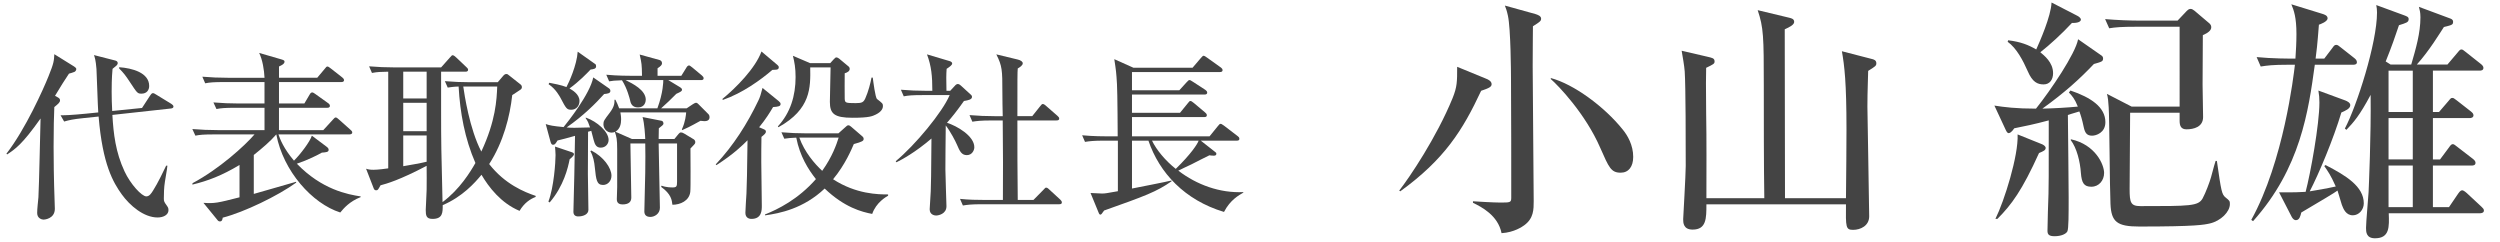
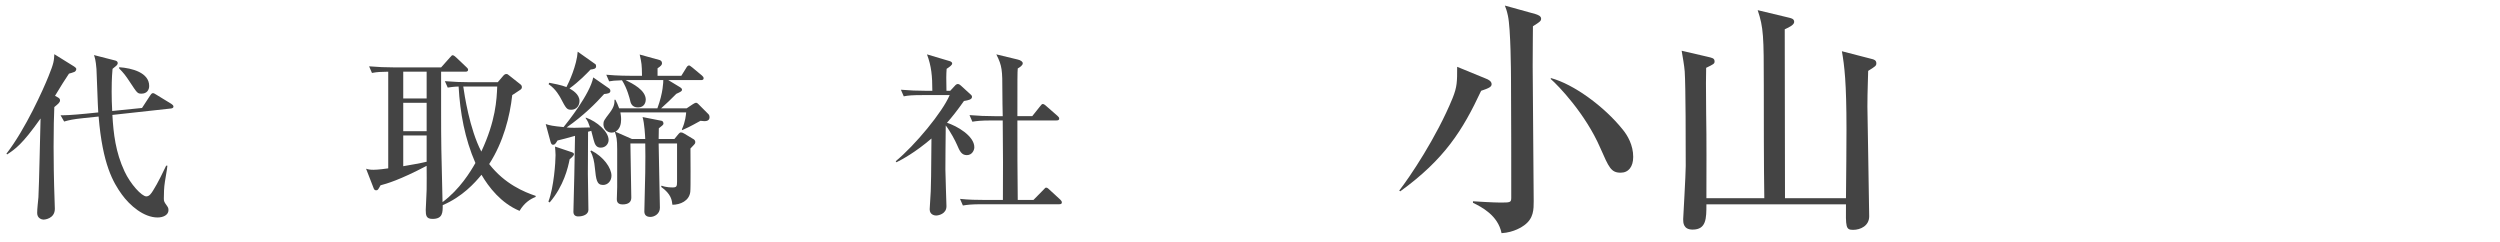
<svg xmlns="http://www.w3.org/2000/svg" version="1.1" id="レイヤー_1" x="0px" y="0px" width="196px" height="19px" viewBox="0 0 196 19" enable-background="new 0 0 196 19" xml:space="preserve">
  <g>
    <path fill="#444444" d="M5.841,5.634c-0.084,0.042-0.336,0.112-0.434,0.14C5.154,6.139,4.664,6.923,4.314,7.511l0.224,0.126   C4.636,7.693,4.706,7.75,4.706,7.862c0,0.168-0.126,0.266-0.448,0.532c-0.028,0.672-0.056,1.611-0.056,3.109   c0,0.938,0.014,2.521,0.084,4.413c0,0.07,0.014,0.393,0.014,0.448c0,0.799-0.826,0.854-0.882,0.854   c-0.14,0-0.504-0.098-0.504-0.519c0-0.35,0.07-0.882,0.098-1.232c0.056-0.967,0.14-5.295,0.168-6.177   C1.723,11.35,1.19,11.686,0.56,12.106L0.504,12.05c1.499-1.933,2.899-5.071,3.292-6.051C4.244,4.906,4.23,4.738,4.258,4.248   l1.555,0.967C5.897,5.27,5.981,5.34,5.981,5.41C5.981,5.494,5.925,5.592,5.841,5.634z M13.405,8.506L8.811,9.01   c0.084,1.471,0.252,2.928,0.952,4.426c0.462,0.995,1.345,1.961,1.709,1.961c0.238,0,0.393-0.238,0.532-0.462   c0.364-0.561,0.854-1.597,1.023-1.947h0.098c-0.014,0.154-0.028,0.266-0.196,1.261c-0.07,0.448-0.084,0.896-0.084,1.303   c0,0.252,0.028,0.28,0.266,0.616c0.042,0.057,0.098,0.141,0.098,0.309c0,0.364-0.393,0.574-0.854,0.574   c-1.079,0-2.171-0.925-2.816-1.821C8.88,14.305,8.04,12.904,7.732,9.136L6.527,9.262C5.715,9.346,5.42,9.417,5.028,9.528   l-0.28-0.49c0.378,0,0.841-0.014,1.989-0.126l0.966-0.098C7.662,8.268,7.592,5.9,7.563,5.41c-0.056-0.714-0.14-0.938-0.196-1.092   l1.639,0.42C9.133,4.766,9.23,4.822,9.23,4.948c0,0.084-0.07,0.182-0.168,0.252c-0.07,0.056-0.168,0.14-0.238,0.196   c-0.07,0.714-0.07,1.513-0.07,1.807c0,0.42,0.014,1.009,0.042,1.499l2.339-0.238l0.63-0.966c0.056-0.084,0.126-0.196,0.224-0.196   c0.084,0,0.154,0.056,0.252,0.112l1.191,0.728c0.084,0.056,0.168,0.126,0.168,0.21C13.601,8.45,13.517,8.492,13.405,8.506z    M11.094,7.343c-0.322,0-0.336-0.042-0.938-0.953C9.861,5.942,9.693,5.718,9.343,5.368V5.27c1.008,0.07,2.353,0.42,2.353,1.471   C11.696,7.049,11.514,7.343,11.094,7.343z" />
-     <path fill="#444444" d="M25.57,11.476c0.112,0.084,0.196,0.154,0.196,0.266c0,0.182-0.182,0.196-0.532,0.224   c-0.294,0.168-1.079,0.574-1.961,0.869c1.961,2.031,3.992,2.409,5.001,2.563v0.056c-0.869,0.336-1.331,0.882-1.597,1.205   c-2.199-0.7-4.468-3.235-5.015-6.121c-0.49,0.56-1.05,1.037-1.765,1.611v3.054c0.532-0.14,2.843-0.827,3.32-0.953v0.07   c-1.415,1.022-4.062,2.311-5.757,2.745c-0.014,0.112-0.042,0.294-0.21,0.294c-0.112,0-0.154-0.042-0.238-0.153l-1.064-1.303   c0.882,0.056,1.079,0.014,2.83-0.434v-2.536c-1.373,0.827-2.479,1.247-3.698,1.541l0.014-0.112c2.101-1.121,4.09-2.928,4.86-3.824   h-3.124c-0.868,0-1.163,0.028-1.513,0.098l-0.238-0.519c0.672,0.056,1.331,0.084,2.003,0.084h3.656V8.45h-2.255   c-0.854,0-1.163,0.028-1.513,0.098L16.731,8.03c0.672,0.056,1.331,0.084,2.003,0.084h2.003V6.433H17.6   c-0.854,0-1.163,0.028-1.513,0.098l-0.224-0.518c0.658,0.056,1.331,0.084,1.989,0.084h2.886c-0.028-0.616-0.154-1.401-0.42-1.947   l1.737,0.504c0.182,0.056,0.252,0.084,0.252,0.182c0,0.126-0.098,0.224-0.434,0.378v0.882h2.998l0.588-0.7   c0.098-0.126,0.14-0.182,0.21-0.182c0.07,0,0.154,0.07,0.266,0.154l0.896,0.701c0.056,0.042,0.14,0.126,0.14,0.21   c0,0.14-0.126,0.154-0.21,0.154h-4.889v1.681h1.989l0.406-0.687c0.056-0.098,0.112-0.182,0.21-0.182c0.07,0,0.168,0.07,0.266,0.14   l0.98,0.701c0.084,0.056,0.14,0.126,0.14,0.21c0,0.14-0.126,0.154-0.21,0.154h-3.782v1.751h3.474l0.743-0.812   c0.084-0.084,0.154-0.182,0.224-0.182c0.084,0,0.154,0.07,0.252,0.154l0.911,0.812c0.07,0.056,0.14,0.126,0.14,0.21   c0,0.126-0.126,0.154-0.225,0.154H21.83c0.126,0.364,0.406,1.106,1.218,2.059c0.519-0.518,1.261-1.499,1.401-1.961L25.57,11.476z" />
    <path fill="#444444" d="M40.732,16.532c-1.471-0.616-2.423-1.877-2.983-2.83c-0.532,0.645-1.499,1.723-3.04,2.381   c0,0.561,0.014,1.079-0.799,1.079c-0.49,0-0.532-0.267-0.532-0.701c0-0.14,0.07-1.358,0.07-1.583c0.014-0.266,0-1.583,0-1.877   c-2.129,1.121-3.138,1.401-3.614,1.527c-0.196,0.35-0.21,0.392-0.35,0.392c-0.098,0-0.154-0.07-0.182-0.14L28.7,13.227   c0.168,0.056,0.308,0.084,0.588,0.084c0.351,0,0.953-0.084,1.149-0.112V5.621c-0.616,0.014-0.827,0.014-1.275,0.098L28.938,5.2   c0.659,0.056,1.331,0.084,1.989,0.084h3.656l0.687-0.771c0.154-0.168,0.154-0.182,0.224-0.182c0.084,0,0.182,0.098,0.266,0.168   l0.812,0.77c0.056,0.056,0.126,0.112,0.126,0.196c0,0.154-0.14,0.154-0.21,0.154h-1.905v3.04c0,2.633,0.014,3.082,0.112,7.186   c1.345-0.994,2.199-2.395,2.577-3.067c-0.826-1.891-1.205-3.936-1.316-5.995c-0.435,0.014-0.645,0.056-0.854,0.084l-0.224-0.504   c0.658,0.056,1.331,0.084,1.989,0.084h2.157l0.406-0.476c0.084-0.098,0.154-0.168,0.266-0.168c0.084,0,0.126,0.028,0.238,0.126   l0.869,0.686c0.084,0.056,0.112,0.154,0.112,0.21c0,0.084-0.028,0.14-0.098,0.196c-0.168,0.126-0.476,0.308-0.658,0.435   c-0.182,1.667-0.687,3.67-1.807,5.407c1.219,1.569,2.76,2.199,3.642,2.493v0.084C41.559,15.608,41.111,15.902,40.732,16.532z    M33.449,5.621h-1.835v2.101h1.835V5.621z M33.449,8.058h-1.835v2.228h1.835V8.058z M33.449,10.621h-1.835v2.409   c0.56-0.098,1.316-0.224,1.835-0.35V10.621z M36.614,6.783H36.32c0.084,0.588,0.49,3.333,1.415,5.099   c1.135-2.423,1.205-4.076,1.247-5.099H36.614z" />
    <path fill="#444444" d="M47.365,7.371c-0.672,0.743-1.597,1.681-2.942,2.62c0.14,0.014,0.28,0.028,0.603,0.028   c0.196,0,1.064-0.028,1.232-0.028c-0.126-0.364-0.154-0.462-0.35-0.742l0.028-0.028c0.883,0.308,1.779,1.107,1.779,1.751   c0,0.308-0.238,0.603-0.616,0.603c-0.336,0-0.462-0.224-0.561-0.617c-0.098-0.392-0.112-0.42-0.182-0.7l-0.252,0.07l-0.014,3.319   c0,0.448,0.042,2.396,0.042,2.802c0,0.351-0.392,0.519-0.798,0.519c-0.224,0-0.378-0.112-0.378-0.364   c0-0.448,0.07-2.465,0.07-2.872c0.014-0.49,0.042-2.634,0.056-3.082c-0.644,0.182-1.008,0.28-1.373,0.364   c-0.154,0.252-0.21,0.336-0.35,0.336c-0.112,0-0.154-0.084-0.21-0.28l-0.364-1.345c0.336,0.112,0.546,0.154,1.4,0.238   c0.309-0.378,2.073-2.592,2.326-3.894l1.247,0.868c0.07,0.056,0.098,0.126,0.098,0.182C47.855,7.329,47.617,7.343,47.365,7.371z    M44.661,12.484c-0.126,0.645-0.462,2.102-1.569,3.39l-0.098-0.07c0.434-1.121,0.561-3.124,0.561-3.642   c0-0.112-0.028-0.575-0.042-0.672l1.289,0.434c0.112,0.042,0.196,0.07,0.196,0.168C44.997,12.204,44.773,12.4,44.661,12.484z    M46.3,5.452c-0.308,0.322-0.882,0.925-1.653,1.485c0.196,0.112,0.785,0.434,0.785,0.98c0,0.364-0.238,0.687-0.645,0.687   c-0.35,0-0.406-0.098-0.84-0.924c-0.056-0.098-0.364-0.701-0.938-1.079l0.056-0.112c0.308,0.056,0.952,0.182,1.345,0.336   c0.196-0.364,0.812-1.709,0.882-2.773l1.387,0.98C46.72,5.06,46.734,5.144,46.734,5.2C46.734,5.396,46.538,5.424,46.3,5.452z    M47.28,14.501c-0.504,0-0.546-0.42-0.644-1.358c-0.042-0.448-0.126-0.896-0.35-1.289l0.07-0.056   c0.966,0.49,1.583,1.373,1.583,1.975C47.939,14.193,47.645,14.501,47.28,14.501z M55.237,9.5c-0.084,0-0.238-0.014-0.322-0.028   c-0.882,0.49-1.135,0.602-1.429,0.728l-0.028-0.056c0.28-0.603,0.322-1.149,0.336-1.331h-5.155   c0.014,0.098,0.056,0.294,0.056,0.546c0,0.364-0.084,0.756-0.448,0.967l1.303,0.574h1.037c-0.014-0.266-0.056-1.205-0.21-1.723   l1.499,0.294c0.07,0.014,0.14,0.098,0.14,0.224c0,0.084-0.126,0.182-0.364,0.364c-0.014,0.575-0.014,0.645-0.014,0.841h1.233   l0.322-0.393c0.07-0.084,0.126-0.126,0.196-0.126c0.07,0,0.154,0.028,0.266,0.098l0.743,0.448c0.056,0.042,0.112,0.112,0.112,0.21   c0,0.098-0.042,0.154-0.098,0.21c-0.098,0.098-0.126,0.126-0.28,0.294c0,0.532,0.028,3.11-0.014,3.404   c-0.084,0.701-0.785,1.008-1.401,1.008c-0.042-0.364-0.098-0.84-0.882-1.4l0.028-0.098c0.364,0.14,0.771,0.14,0.854,0.14   c0.322,0,0.364-0.07,0.364-0.448v-2.998h-1.443c0,0.798,0.098,4.328,0.098,5.042c0,0.477-0.434,0.715-0.742,0.715   c-0.351,0-0.477-0.183-0.477-0.435c0-0.477,0.07-2.591,0.07-3.025c0.014-0.854,0.014-1.821,0-2.297h-1.163   c0,0.672,0.07,3.642,0.07,4.244c0,0.336-0.21,0.533-0.687,0.533c-0.448,0-0.448-0.309-0.448-0.42c0-0.154,0.028-0.785,0.028-0.925   V11.7c0-0.798-0.056-0.995-0.182-1.359c-0.056,0.028-0.14,0.056-0.252,0.056c-0.35,0-0.644-0.294-0.644-0.658   c0-0.252,0.056-0.322,0.504-0.911c0.364-0.49,0.364-0.742,0.364-1.009h0.07c0.126,0.252,0.196,0.393,0.294,0.673h2.998   c0.462-1.247,0.462-2.102,0.462-2.213h-2.956c0.561,0.28,1.583,0.784,1.583,1.541c0,0.154-0.084,0.603-0.603,0.603   c-0.49,0-0.588-0.336-0.644-0.63c-0.014-0.042-0.196-0.84-0.617-1.499c-0.56,0.014-0.784,0.042-1.008,0.084l-0.224-0.519   c0.854,0.084,1.835,0.084,1.989,0.084h0.812c-0.014-0.91-0.028-0.966-0.182-1.667l1.569,0.434c0.084,0.028,0.182,0.098,0.182,0.252   c0,0.126-0.098,0.224-0.35,0.393v0.588h1.863l0.392-0.63c0.028-0.056,0.112-0.182,0.21-0.182c0.042,0,0.098,0.028,0.252,0.154   l0.756,0.63c0.07,0.07,0.14,0.126,0.14,0.224c0,0.126-0.112,0.14-0.21,0.14h-2.563l0.925,0.56c0.042,0.028,0.154,0.098,0.154,0.196   s-0.07,0.154-0.448,0.322c-0.308,0.322-0.854,0.84-1.19,1.135h2.003l0.462-0.309c0.084-0.056,0.21-0.126,0.252-0.126   c0.098,0,0.14,0.042,0.21,0.112l0.77,0.771c0.042,0.042,0.098,0.112,0.098,0.252C55.629,9.444,55.405,9.5,55.237,9.5z" />
-     <path fill="#444444" d="M61.057,7.932c0.098,0.084,0.14,0.14,0.14,0.224c0,0.168-0.154,0.21-0.588,0.238   C60.37,8.8,60.034,9.346,59.516,9.977l0.266,0.112c0.168,0.07,0.266,0.112,0.266,0.224c0,0.14-0.112,0.224-0.35,0.42   c-0.014,0.658-0.014,1.387-0.014,1.961c0,0.546,0.042,3.222,0.042,3.445c0,0.337,0,1.023-0.812,1.023   c-0.21,0-0.476-0.099-0.476-0.477c0-0.21,0.07-1.275,0.084-1.513c0.042-1.022,0.042-1.331,0.084-4.174   c-0.392,0.392-1.079,1.079-2.438,1.947l-0.056-0.056c1.387-1.471,2.479-3.193,3.348-5.015c0.112-0.224,0.21-0.532,0.322-0.98   L61.057,7.932z M60.945,5.088c0.07,0.056,0.112,0.112,0.112,0.196c0,0.126-0.098,0.182-0.252,0.182   c-0.07,0-0.168,0.014-0.252,0.014c-0.896,0.771-2.339,1.821-3.88,2.353l-0.042-0.07c1.064-0.869,2.591-2.409,3.068-3.726   L60.945,5.088z M66.268,9.977c0.112-0.112,0.168-0.154,0.252-0.154c0.07,0,0.14,0.056,0.21,0.112l0.798,0.687   c0.14,0.112,0.182,0.168,0.182,0.266c0,0.154-0.098,0.224-0.771,0.406c-0.168,0.392-0.672,1.611-1.625,2.759   c1.807,1.177,3.558,1.191,4.314,1.191v0.098c-0.168,0.098-0.938,0.532-1.247,1.429c-0.812-0.154-2.171-0.504-3.726-1.989   c-1.653,1.569-3.516,1.947-4.679,2.102v-0.07c1.009-0.406,2.591-1.177,3.992-2.773c-0.588-0.743-1.261-1.793-1.541-3.25   c-0.393,0.014-0.672,0.042-0.938,0.084l-0.225-0.504c0.659,0.056,1.317,0.084,1.989,0.084h2.479L66.268,9.977z M60.987,9.907   c0.98-1.064,1.387-2.396,1.387-3.866c0-0.7-0.084-1.163-0.21-1.667l1.345,0.575h1.583l0.266-0.294   C65.483,4.528,65.511,4.5,65.581,4.5c0.056,0,0.14,0.042,0.21,0.098l0.756,0.63c0.042,0.042,0.07,0.098,0.07,0.168   c0,0.168-0.154,0.28-0.392,0.35c0,0.322-0.014,1.681,0,1.975c0.014,0.336,0.042,0.364,0.868,0.364c0.491,0,0.603-0.07,0.743-0.364   c0.238-0.519,0.42-1.247,0.49-1.639h0.098c0.042,0.308,0.196,1.569,0.336,1.681c0.406,0.322,0.462,0.35,0.462,0.546   c0,0.126-0.042,0.42-0.56,0.672c-0.267,0.126-0.504,0.252-1.821,0.252c-1.443,0-1.779-0.322-1.779-1.247   c0-0.42,0.056-2.312,0.056-2.704h-1.597c0.028,1.583,0.056,3.278-2.493,4.692L60.987,9.907z M63.004,10.789h-0.336   c0.406,1.135,1.205,2.059,1.793,2.605c0.798-1.121,1.121-2.073,1.289-2.605H63.004z" />
    <path fill="#444444" d="M70.224,12.638c1.527-1.261,3.67-3.852,4.23-5.183h-2.087c-0.854,0-1.163,0.028-1.513,0.098L70.63,7.035   c0.658,0.056,1.317,0.084,1.989,0.084h0.476c0-1.135-0.07-1.933-0.42-2.857l1.737,0.518c0.07,0.014,0.238,0.07,0.238,0.196   s-0.182,0.252-0.434,0.42c-0.014,0.196-0.028,0.448-0.028,0.686c0,0.14,0.014,0.869,0.014,1.037h0.294l0.378-0.406   c0.056-0.07,0.14-0.126,0.224-0.126s0.182,0.07,0.238,0.126l0.798,0.729c0.028,0.028,0.07,0.07,0.07,0.154   c0,0.21-0.294,0.266-0.63,0.322c-0.546,0.771-0.925,1.247-1.331,1.709c0.756,0.238,2.144,1.022,2.144,1.919   c0,0.224-0.168,0.617-0.588,0.617c-0.42,0-0.561-0.322-0.771-0.812c-0.126-0.294-0.519-1.051-0.882-1.513   c-0.014,0.546-0.028,3.404-0.028,3.446c0,0.448,0.084,2.703,0.084,2.885c0,0.616-0.644,0.729-0.812,0.729   c-0.07,0-0.504-0.028-0.504-0.49c0-0.042,0.084-1.303,0.084-1.415c0.028-0.7,0.028-1.036,0.056-4.132   c-1.274,1.092-2.297,1.639-2.745,1.863L70.224,12.638z M77.746,9.444c-0.854,0-1.163,0.042-1.513,0.098l-0.224-0.518   c0.658,0.056,1.331,0.084,1.989,0.084h0.616c-0.014-0.294-0.028-1.625-0.028-1.891c0-1.723-0.014-2.045-0.476-2.956l1.681,0.406   c0.238,0.056,0.392,0.168,0.392,0.294c0,0.168-0.224,0.308-0.392,0.406c-0.028,0.364-0.028,0.701-0.028,3.74h1.163l0.616-0.771   c0.126-0.154,0.14-0.182,0.225-0.182c0.084,0,0.224,0.126,0.252,0.154l0.882,0.77c0.084,0.084,0.14,0.126,0.14,0.224   c0,0.126-0.126,0.14-0.21,0.14h-3.068c0,2.087,0,4.314,0.028,6.233h1.232l0.771-0.784c0.14-0.154,0.168-0.182,0.224-0.182   c0.098,0,0.196,0.098,0.266,0.168l0.84,0.771c0.07,0.07,0.126,0.14,0.126,0.224c0,0.126-0.112,0.14-0.21,0.14h-6.037   c-0.854,0-1.163,0.042-1.513,0.099l-0.225-0.519c0.659,0.07,1.317,0.084,1.989,0.084h1.373c0.014-2.605,0.014-3.124-0.014-6.233   H77.746z" />
-     <path fill="#444444" d="M95.962,16.616c-3.082-0.924-5.071-3.067-5.925-5.589h-1.289v3.754c0.49-0.098,2.662-0.518,3.096-0.63   l0.014,0.056c-1.177,0.827-2.101,1.163-5.295,2.297c-0.196,0.28-0.224,0.322-0.294,0.322c-0.056,0-0.098-0.042-0.154-0.196   l-0.616-1.499c0.14,0,0.77,0.042,0.896,0.042c0.266,0,0.364-0.028,1.247-0.182v-3.964h-1.065c-0.854,0-1.163,0.042-1.513,0.098   l-0.224-0.519c0.854,0.084,1.835,0.084,1.989,0.084h0.798c0-0.042-0.014-3.446-0.056-4.09c-0.056-0.938-0.07-1.037-0.21-1.961   l1.499,0.672h4.636l0.658-0.77c0.14-0.154,0.154-0.168,0.21-0.168c0.07,0,0.224,0.112,0.28,0.154l1.079,0.771   c0.056,0.042,0.126,0.112,0.126,0.196c0,0.14-0.112,0.154-0.21,0.154h-6.892v1.429h3.712l0.574-0.63   c0.14-0.154,0.168-0.168,0.224-0.168c0.056,0,0.084,0.014,0.28,0.14l0.967,0.63c0.056,0.042,0.14,0.112,0.14,0.21   c0,0.14-0.126,0.154-0.21,0.154h-5.687v1.429h3.768L93.119,8.1c0.112-0.14,0.14-0.182,0.21-0.182c0.056,0,0.112,0.028,0.266,0.154   l0.882,0.742c0.07,0.056,0.14,0.126,0.14,0.224c0,0.126-0.112,0.14-0.21,0.14h-5.659v1.513h6.079l0.659-0.812   c0.112-0.14,0.14-0.168,0.21-0.168c0.042,0,0.098,0.014,0.266,0.14l1.079,0.827c0.056,0.042,0.126,0.098,0.126,0.21   c0,0.126-0.112,0.14-0.21,0.14h-2.815l1.121,0.882c0.07,0.056,0.098,0.07,0.098,0.14c0,0.154-0.126,0.154-0.224,0.154   c-0.126,0-0.21-0.014-0.322-0.028c-0.224,0.098-1.219,0.617-1.415,0.714c-0.168,0.07-0.882,0.42-1.022,0.49   c1.471,1.121,3.264,1.765,5.099,1.681v0.042C97.139,15.3,96.453,15.664,95.962,16.616z M90.317,11.027   c0.35,0.729,1.051,1.569,1.863,2.213c1.19-1.163,1.695-1.933,1.793-2.213H90.317z" />
  </g>
  <g>
    <path fill="#444444" d="M116.121,7.118c-1.44,3.081-2.86,5.361-6.341,7.882l-0.08-0.06c0.8-1.02,2.921-4.161,4.181-7.241   c0.36-0.9,0.36-1.28,0.36-2.461l2.241,0.92c0.22,0.08,0.46,0.22,0.46,0.44C116.941,6.798,116.781,6.898,116.121,7.118z    M120.182,2.057c0,0.56-0.02,1.601-0.02,3.141c0,1.661,0.08,9.062,0.08,10.562c0,0.66,0,1.36-0.74,1.9   c-0.14,0.1-0.78,0.561-1.78,0.62c-0.28-1.4-1.581-2.061-2.241-2.38v-0.12c0.22,0.02,1.641,0.1,2.121,0.1c0.8,0,0.88,0,0.88-0.38   c0-2.38,0-6.661-0.02-9.362c0-0.38-0.02-3.901-0.24-4.901c-0.08-0.38-0.16-0.6-0.24-0.8l2.381,0.66c0.2,0.06,0.46,0.16,0.46,0.36   C120.822,1.637,120.762,1.697,120.182,2.057z M127.063,13.539c-0.76,0-0.92-0.4-1.6-1.94c-1.16-2.68-3.301-4.901-3.881-5.401v-0.08   c1.8,0.48,4.201,2.241,5.641,4.041c0.38,0.46,0.82,1.22,0.82,2.14C128.044,13.059,127.684,13.539,127.063,13.539z" />
    <path fill="#444444" d="M138.322,15.54c-0.04-2.44-0.04-6.381-0.04-8.822c0-3.841-0.02-4.561-0.48-5.921l2.501,0.6   c0.14,0.04,0.36,0.08,0.36,0.32c0,0.22-0.34,0.4-0.74,0.58c0,1.06,0.02,12.623,0.02,13.243h4.781c0.02-1.8,0.04-4.221,0.04-5.421   c0-3.661-0.16-4.961-0.36-6.102l2.32,0.6c0.18,0.04,0.38,0.1,0.38,0.34c0,0.2-0.06,0.24-0.64,0.6c0,0.38-0.06,1.54-0.06,2.801   c0,0.48,0.14,7.861,0.14,8.602s-0.68,1.061-1.26,1.061s-0.58-0.2-0.56-2h-10.942c0,1.1,0,1.98-1.081,1.98   c-0.74,0-0.74-0.56-0.74-0.82c0-0.08,0.2-3.5,0.2-4.161c0-1.64,0-6.241-0.08-7.421c-0.04-0.52-0.16-1.12-0.24-1.621l2.061,0.48   c0.32,0.08,0.52,0.1,0.52,0.36c0,0.18-0.08,0.22-0.66,0.5c-0.02,0.66-0.02,1.36,0,3.501c0.04,2.24,0.02,4.481,0.02,6.721H138.322z" />
-     <path fill="#444444" d="M164.762,4.357c0.08,0.06,0.12,0.12,0.12,0.24c0,0.1-0.04,0.18-0.12,0.22c-0.1,0.06-0.38,0.14-0.6,0.2   c-1.101,1.16-2.261,2.22-4.041,3.5c0.92-0.02,1.94-0.08,2.781-0.16c-0.24-0.601-0.44-0.84-0.7-1.101l0.12-0.16   c1.6,0.541,2.74,1.3,2.74,2.481c0,0.84-0.74,1.06-1.04,1.06c-0.4,0-0.56-0.2-0.66-0.68c-0.12-0.58-0.24-0.96-0.34-1.22   c-0.66,0.2-0.74,0.22-0.9,0.28c0.02,2.141,0.06,5.221,0.06,6.461c0,1.32,0,2.461-0.1,2.661c-0.1,0.199-0.48,0.38-1,0.38   c-0.42,0-0.56-0.12-0.56-0.42c0-0.46,0.06-2.481,0.08-2.901c0.02-0.86,0.02-0.94,0.02-5.761c-1.1,0.3-2,0.48-2.701,0.62   c-0.22,0.32-0.36,0.38-0.44,0.38c-0.12,0-0.18-0.14-0.3-0.4l-0.82-1.76c0.76,0.12,1.7,0.24,3.261,0.24   c1.14-1.42,3.101-4.321,3.301-5.441L164.762,4.357z M156.44,17.16c0.7-1.4,1.82-4.981,1.74-6.622l1.94,0.78   c0.12,0.06,0.26,0.16,0.26,0.28c0,0.18-0.18,0.26-0.521,0.4c-1.32,2.92-2.16,4.061-3.261,5.161H156.44z M157.44,3.157   c0.98,0.12,1.581,0.36,2.201,0.72c0.26-0.58,1.16-2.6,1.2-3.681l2.021,1.041c0.12,0.06,0.28,0.18,0.28,0.3   c0,0.14-0.2,0.28-0.7,0.26c-0.8,0.86-1.74,1.72-2.48,2.3c0.28,0.24,1,0.78,1,1.641c0,0.5-0.26,0.88-0.74,0.88s-0.88-0.18-1.24-1.02   c-0.38-0.86-0.88-1.82-1.581-2.321L157.44,3.157z M162.361,10.919c1.92,0.42,2.601,1.98,2.601,2.64c0,0.58-0.4,1.081-1,1.081   c-0.58,0-0.76-0.3-0.82-1.081c-0.06-0.88-0.32-1.96-0.8-2.581L162.361,10.919z M167.002,8.838c0,0.94-0.04,5.121-0.04,5.981   c0,1.061,0.08,1.34,0.86,1.34c3.881,0,4.521,0,4.861-0.6c0.24-0.44,0.56-1.3,0.66-1.66c0.26-0.94,0.28-1.061,0.36-1.28h0.1   c0.34,2.36,0.38,2.621,0.68,2.86c0.32,0.26,0.34,0.28,0.34,0.521c0,0.6-0.7,1.32-1.581,1.521c-0.46,0.1-1.04,0.239-5.521,0.239   c-1.74,0-2.201-0.359-2.26-1.78c-0.06-1.22-0.08-6.762-0.14-7.562c-0.02-0.4-0.06-0.82-0.14-1.06l1.94,1h3.761V2.097h-3.361   c-1.22,0-1.66,0.04-2.16,0.12l-0.32-0.72c0.94,0.08,1.9,0.12,2.841,0.12h2.84l0.72-0.76c0.06-0.06,0.16-0.16,0.3-0.16   c0.1,0,0.2,0.06,0.3,0.14l1.18,1c0.1,0.1,0.14,0.18,0.14,0.3c0,0.24-0.24,0.44-0.66,0.62c0,0.62-0.02,3.321-0.02,3.881   c0,0.4,0.04,2.181,0.04,2.541c0,0.78-0.74,0.96-1.3,0.96c-0.42,0-0.54-0.26-0.54-0.66v-0.64H167.002z" />
-     <path fill="#444444" d="M182.221,4.597l0.64-0.84c0.1-0.14,0.16-0.24,0.3-0.24c0.12,0,0.2,0.08,0.38,0.22l1.041,0.82   c0.1,0.08,0.2,0.18,0.2,0.32c0,0.18-0.18,0.2-0.3,0.2h-3.001c-0.5,3.641-1.12,8.102-4.841,12.262l-0.14-0.1   c2.541-4.601,3.321-11.303,3.421-12.163h-0.52c-1.22,0-1.661,0.06-2.161,0.14l-0.32-0.74c1.22,0.12,2.561,0.12,3.041,0.12   c0.04-0.6,0.08-1.26,0.08-1.92c0-1.32-0.2-1.86-0.4-2.34l2.401,0.74c0.2,0.06,0.44,0.14,0.44,0.36c0,0.26-0.56,0.46-0.68,0.5   c-0.12,1.58-0.2,2.24-0.26,2.66H182.221z M182.321,12.939c1.601,0.82,3,1.681,3,3.001c0,0.5-0.38,0.94-0.86,0.94   c-0.54,0-0.74-0.5-0.86-0.82c-0.04-0.1-0.24-0.82-0.34-1.12c-0.2,0.16-1.32,0.82-2.841,1.721c-0.06,0.26-0.14,0.6-0.42,0.6   c-0.16,0-0.26-0.14-0.32-0.24l-1-1.94c1.26,0,1.46,0,2.081-0.04c0.38-1.44,1.08-5.281,1.08-7.001c0-0.4-0.02-0.56-0.08-0.94   l2.121,0.78c0.1,0.04,0.38,0.16,0.38,0.36c0,0.28-0.38,0.44-0.7,0.58c-0.6,2.021-1.76,4.801-2.48,6.181   c0.5-0.08,1.32-0.22,2.041-0.38c-0.4-0.9-0.62-1.2-0.9-1.601L182.321,12.939z M189.042,5.058c0.36-1.24,0.72-2.461,0.72-3.701   c0-0.4-0.06-0.58-0.12-0.82l2.42,0.9c0.12,0.04,0.26,0.1,0.26,0.26c0,0.24-0.06,0.26-0.72,0.42c-0.28,0.42-1.141,1.86-2.121,2.941   h2.4l0.78-0.92c0.18-0.22,0.22-0.26,0.32-0.26c0.08,0,0.14,0.04,0.36,0.22l1.16,0.92c0.1,0.08,0.2,0.18,0.2,0.3   c0,0.2-0.18,0.22-0.3,0.22h-3.661v3.241h0.48l0.74-0.86c0.18-0.22,0.2-0.24,0.3-0.24c0.1,0,0.12,0.02,0.36,0.2l1.1,0.86   c0.12,0.1,0.2,0.18,0.2,0.3c0,0.18-0.18,0.22-0.3,0.22h-2.88v3.241h0.56l0.7-0.94c0.1-0.14,0.18-0.26,0.3-0.26   c0.1,0,0.2,0.1,0.36,0.22l1.22,0.94c0.1,0.08,0.2,0.18,0.2,0.3c0,0.2-0.18,0.22-0.3,0.22h-3.041v3.261h1.26l0.72-1.06   c0.16-0.24,0.26-0.26,0.32-0.26c0.12,0,0.34,0.2,0.36,0.22l1.14,1.06c0.1,0.1,0.2,0.18,0.2,0.3c0,0.18-0.18,0.22-0.32,0.22h-7.142   c0.04,1.061,0.08,1.961-1.08,1.961c-0.7,0-0.7-0.521-0.7-0.82c0-0.44,0.18-2.401,0.2-2.801c0.02-0.48,0.2-4.441,0.16-7.622   c-0.86,1.62-1.34,2.161-1.9,2.741l-0.12-0.1c0.94-1.78,2.521-6.702,2.521-9.102c0-0.26-0.02-0.34-0.06-0.58l2.181,0.8   c0.2,0.08,0.36,0.12,0.36,0.3c0,0.26-0.2,0.3-0.76,0.48c-0.28,0.84-0.58,1.701-1.04,2.841l0.38,0.24H189.042z M187.262,5.538v3.241   h1.9V5.538H187.262z M187.262,9.258v3.241h1.9V9.258H187.262z M189.162,12.979h-1.9v3.261h1.9V12.979z" />
  </g>
</svg>